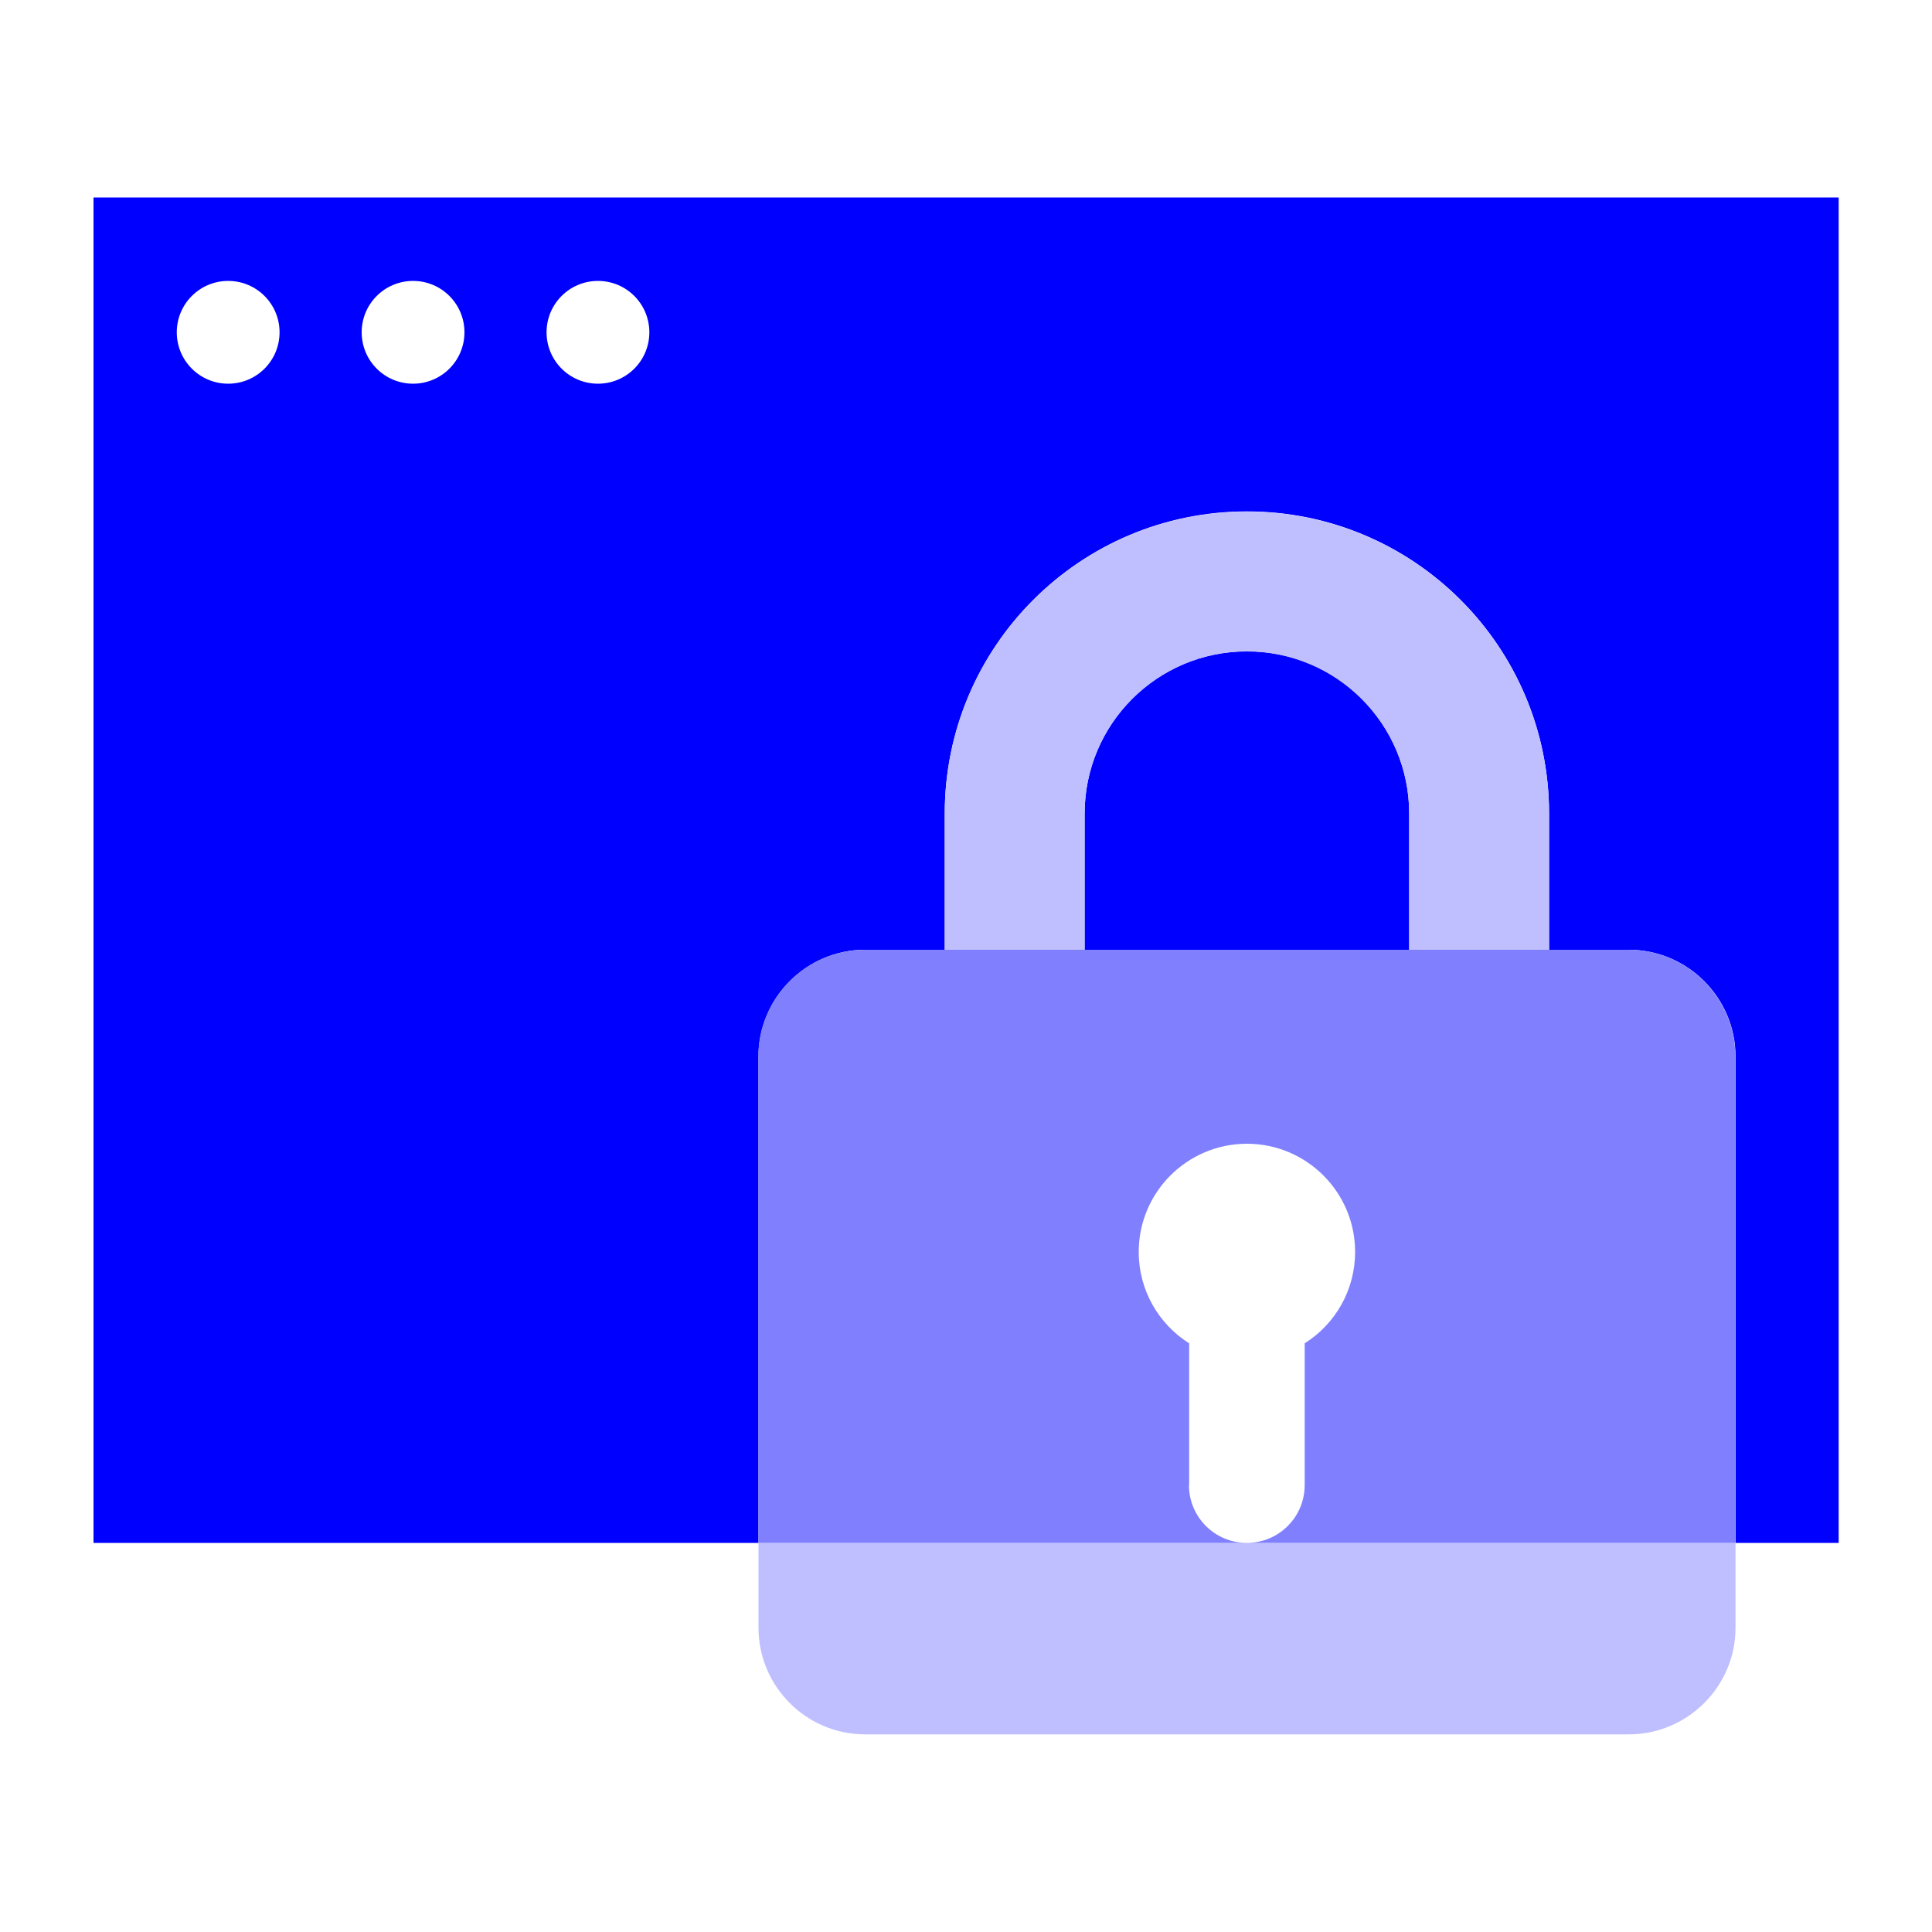
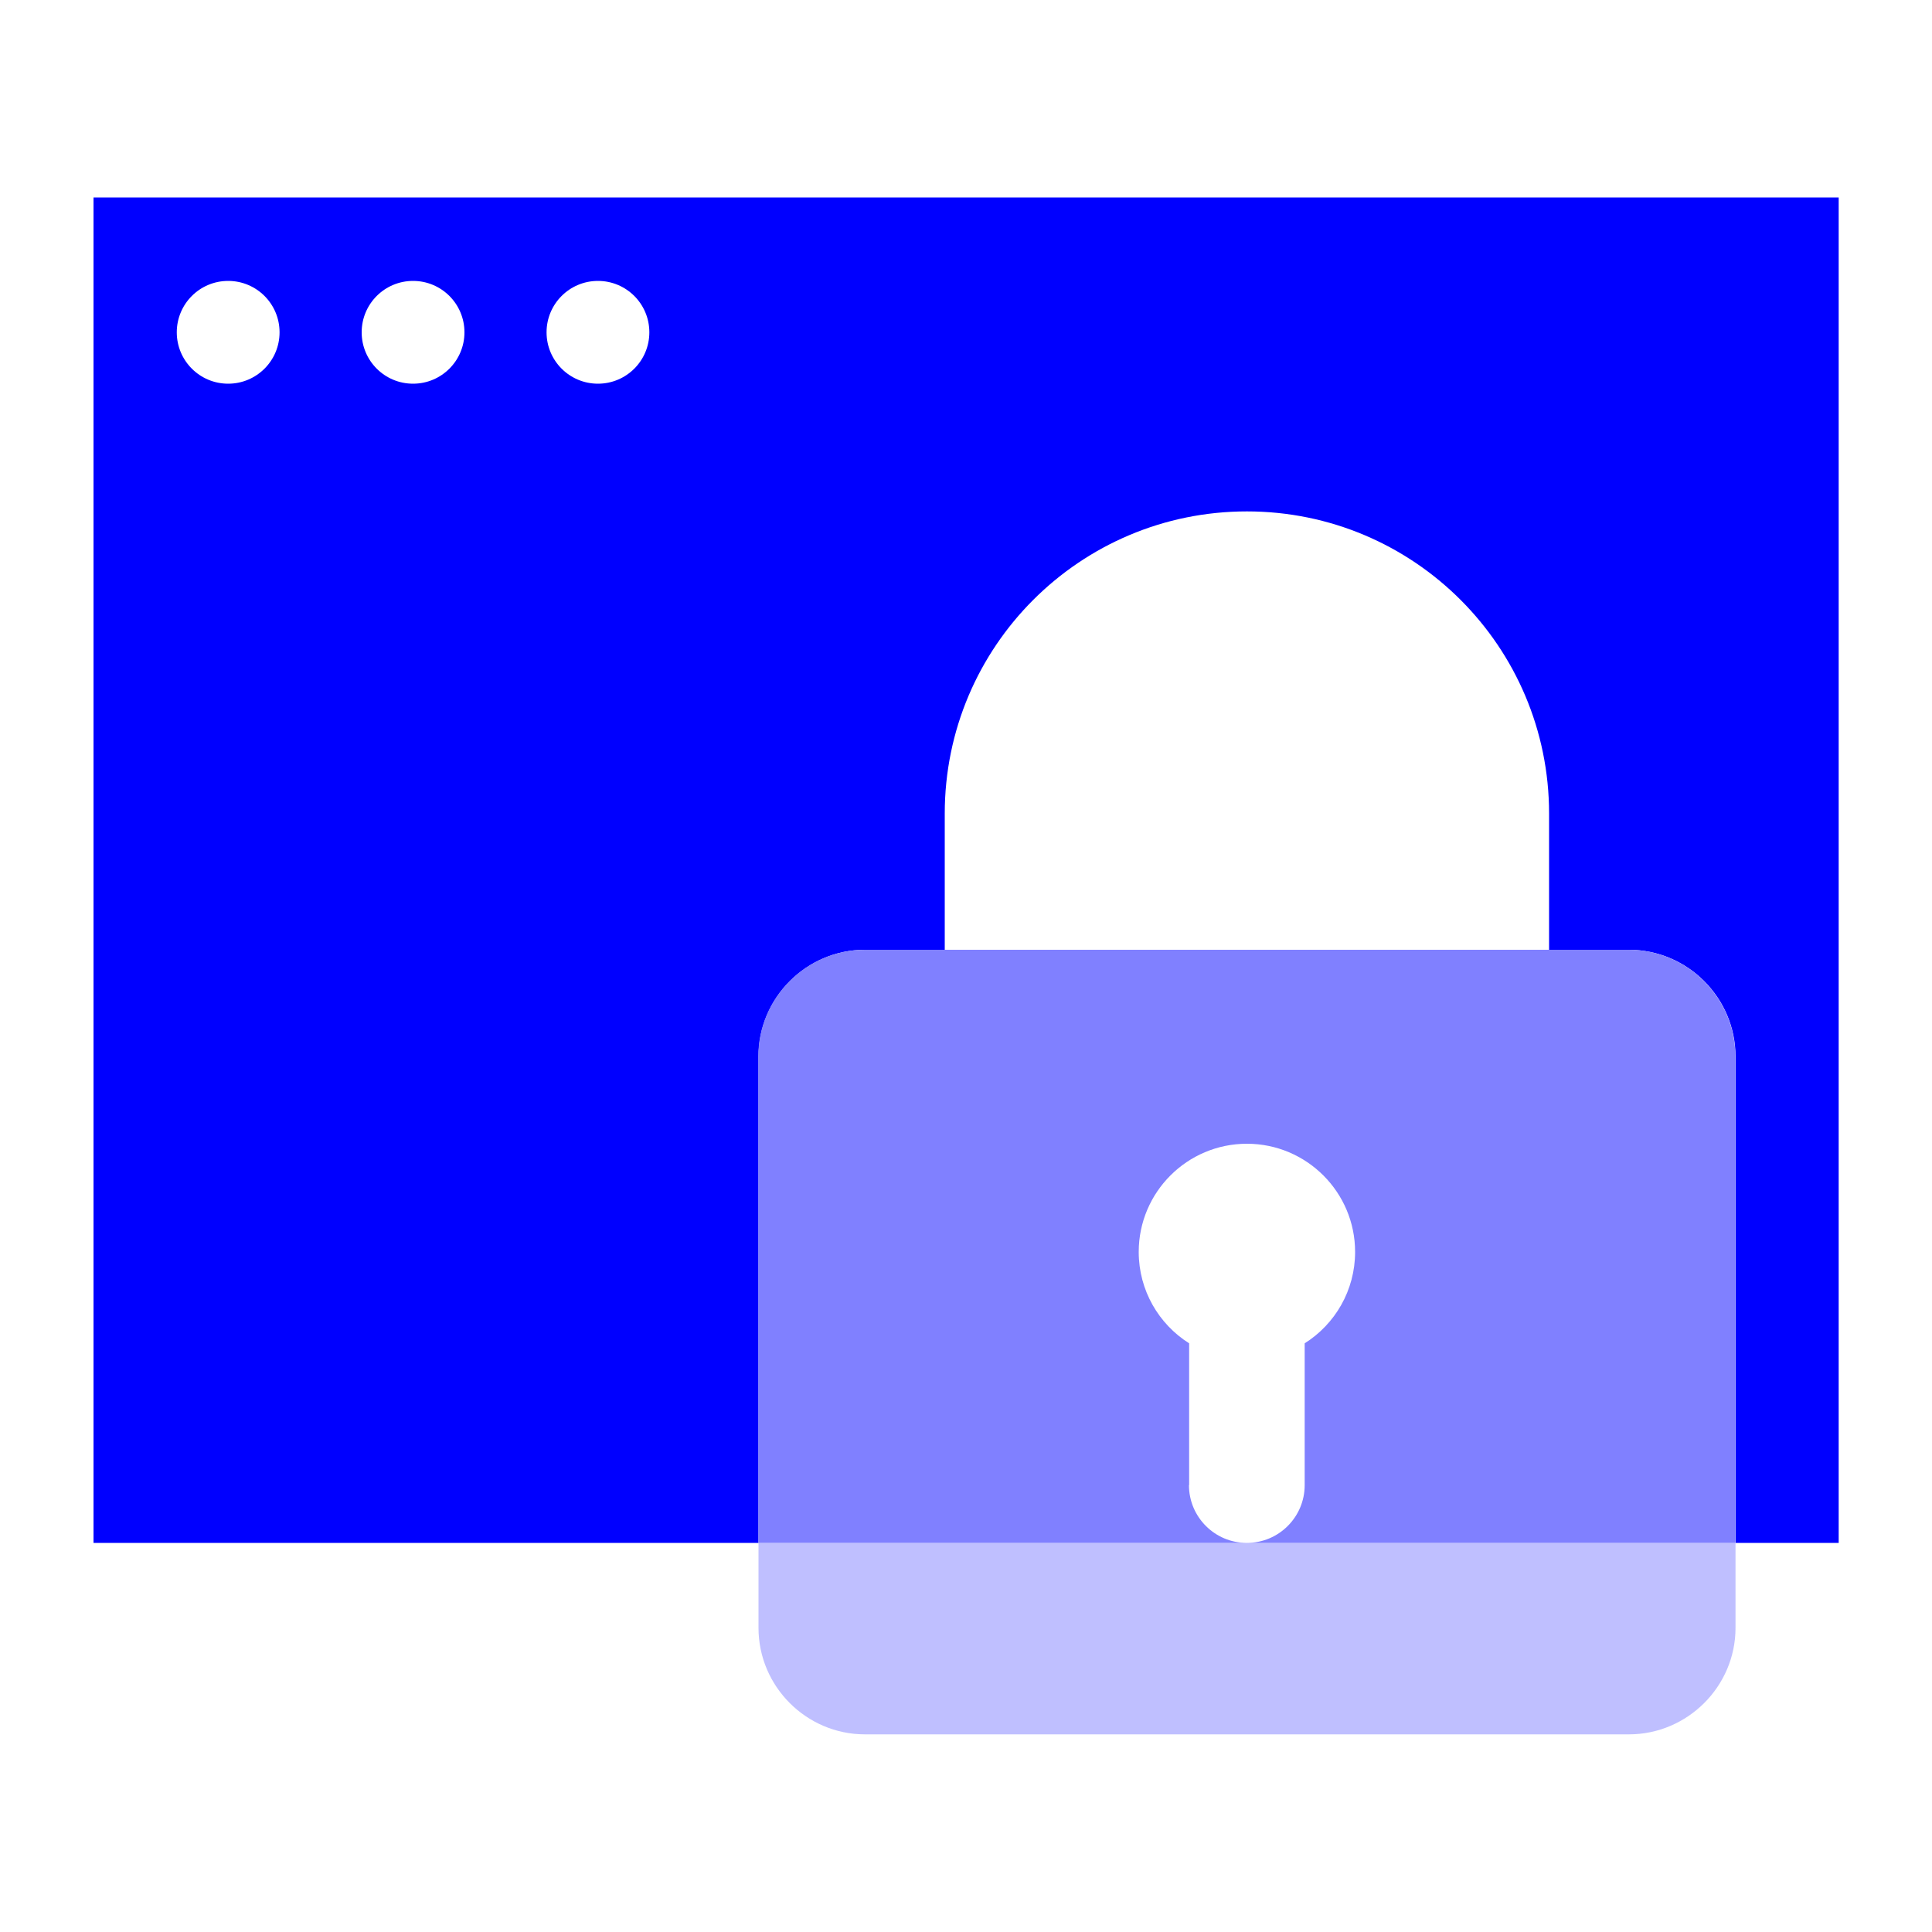
<svg xmlns="http://www.w3.org/2000/svg" id="Layer_1" data-name="Layer 1" viewBox="0 0 100 100">
  <defs>
    <style>
      .cls-1 {
        fill: blue;
      }

      .cls-2 {
        fill: #bfbfff;
      }

      .cls-3 {
        fill: #8080ff;
      }
    </style>
  </defs>
-   <path class="cls-1" d="M64.54,33.71c-4.64,0-8.4,3.76-8.4,8.4v7.05h16.8v-7.05c0-4.64-3.76-8.4-8.4-8.4" />
  <path class="cls-1" d="M4.84,10.22V79.86H39.26v-25.18c0-3.03,2.48-5.52,5.51-5.52h4.13v-7.05c0-8.64,7-15.64,15.64-15.64s15.64,7,15.64,15.64v7.05h4.13c3.03,0,5.52,2.48,5.52,5.52v25.18h5.34V10.22H4.84Zm6.97,9.64c-1.47,0-2.66-1.19-2.66-2.66s1.19-2.66,2.66-2.66,2.66,1.19,2.66,2.66-1.19,2.66-2.66,2.66m9.57,0c-1.47,0-2.66-1.19-2.66-2.66s1.19-2.66,2.66-2.66,2.66,1.19,2.66,2.66-1.19,2.66-2.66,2.66m9.57,0c-1.47,0-2.66-1.19-2.66-2.66s1.19-2.66,2.66-2.66,2.66,1.19,2.66,2.66-1.19,2.66-2.66,2.66" />
-   <path class="cls-2" d="M56.14,42.12c0-4.64,3.76-8.4,8.4-8.4s8.4,3.76,8.4,8.4v7.05h7.24v-7.05c0-8.64-7-15.64-15.64-15.64s-15.64,7-15.64,15.64v7.05h7.24v-7.05Z" />
  <path class="cls-2" d="M64.54,79.86h-25.28v4.4c0,3.03,2.48,5.51,5.51,5.51h39.54c3.03,0,5.52-2.48,5.52-5.51v-4.4h-25.28Z" />
  <path class="cls-3" d="M61.55,76.87v-7.34c-1.57-.99-2.61-2.74-2.61-4.73,0-3.09,2.51-5.6,5.6-5.6s5.6,2.51,5.6,5.6c0,1.99-1.04,3.74-2.61,4.73v7.34c0,1.65-1.34,2.99-2.99,2.99h25.28v-25.18c0-3.03-2.48-5.52-5.52-5.52H44.77c-3.03,0-5.52,2.48-5.52,5.52v25.18h25.28c-1.65,0-2.99-1.34-2.99-2.99" />
</svg>